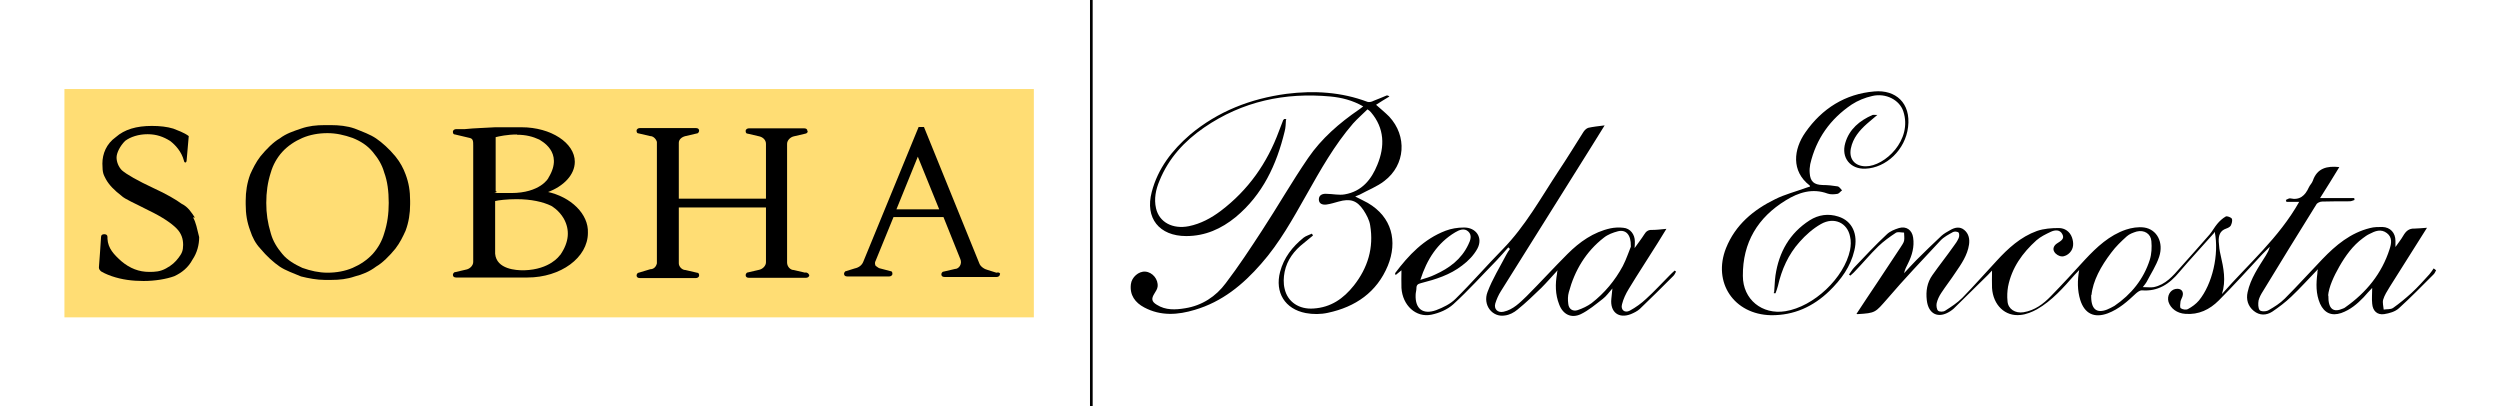
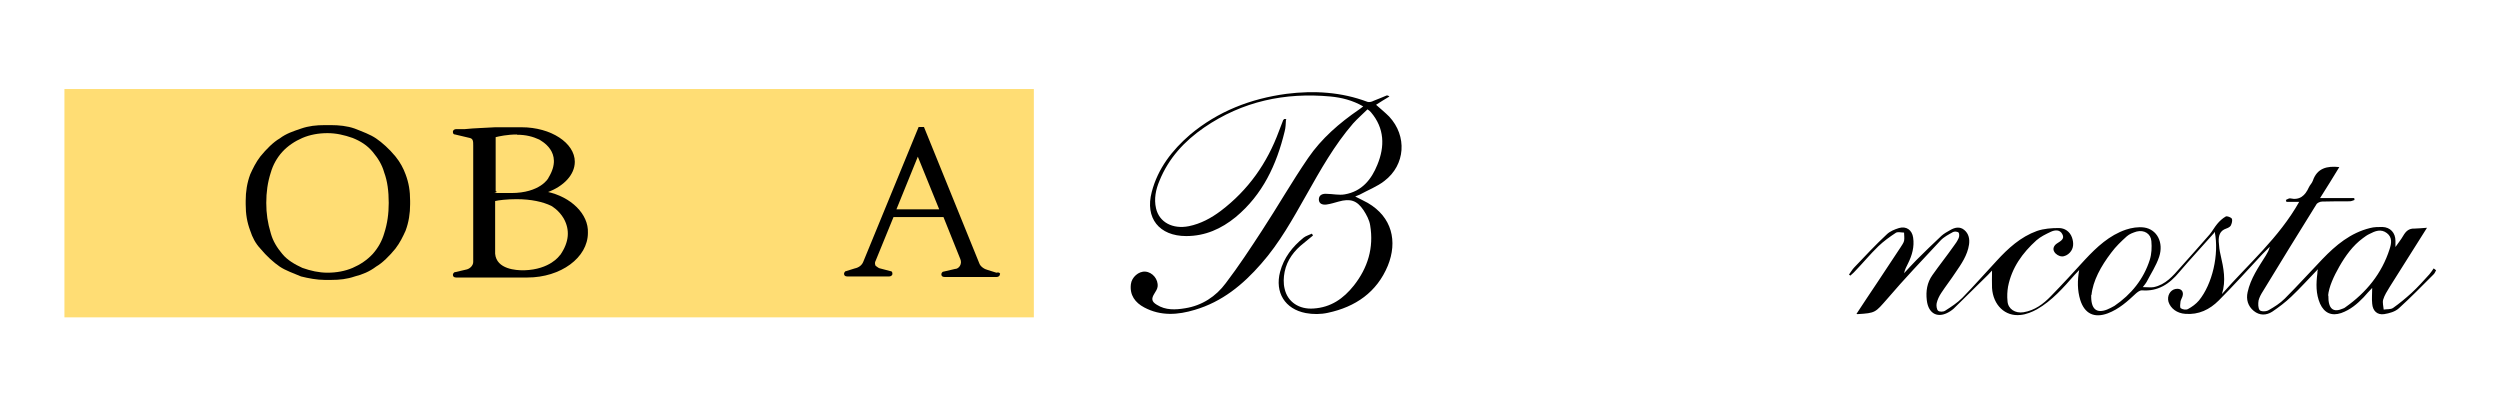
<svg xmlns="http://www.w3.org/2000/svg" version="1.1" viewBox="0 0 935.1 152">
  <defs>
    <style>
      .cls-1 {
        fill: none;
        stroke: #000;
        stroke-miterlimit: 10;
      }

      .cls-2, .cls-3 {
        fill-rule: evenodd;
      }

      .cls-3 {
        fill: #ffdd74;
      }
    </style>
  </defs>
  <g>
    <g id="Layer_1">
      <g>
        <g>
          <path class="cls-2" d="M828.1,87.2c-4.5,5.1-8.8,9.7-12.9,14.5-3.7,4.5-8,7.4-14.1,6.9-.7,0-1.5.6-2.1,1.1-3.2,3-6.4,5.9-10.6,7.5-5.1,1.9-8.7.1-10.3-5-1.1-3.6-1.1-7.3-.4-11.2-.6.6-1.1,1.2-1.7,1.8-4.2,4.8-8.5,9.7-14.1,12.9-1.8,1-4,1.9-6.1,2.1-5.8.7-10.3-3.7-10.7-10.1-.1-2.1,0-4.2,0-6.5-.5.5-1,1.1-1.5,1.6-4.3,4.2-8.6,8.5-12.9,12.7-.3.3-.8.6-1.2.9-4.4,2.9-8.2,1.2-8.8-4.1-.4-3.4.1-6.6,2.1-9.4,2.6-3.7,5.4-7.2,8-10.9.7-.9,1.3-1.8,1.8-2.9.3-.6.3-1.7,0-2.1-.4-.4-1.6-.5-2.1-.2-1.6.9-3.4,1.8-4.7,3.2-6.7,7.2-13.5,14.3-19.9,21.8-4.5,5.1-4.3,5.3-11.1,5.7,0,0-.1,0-.4-.1,2.6-4,5.3-8,7.9-11.9,2.9-4.3,5.7-8.7,8.6-13,.5-.8,1.1-1.6,1.3-2.4.2-1,0-2.1,0-3.1-1.1,0-2.4-.4-3.1.1-2.3,1.5-4.5,3.1-6.5,5-3.1,3-5.8,6.3-8.8,9.4-.5.6-1.2,1.1-1.7,1.6-.2-.1-.3-.3-.5-.4.7-.9,1.2-1.9,2-2.7,4-4.2,7.9-8.4,12.1-12.3,1.2-1.2,3-1.9,4.6-2.4,2.7-.8,4.9.7,5.3,3.6.5,3.4-.4,6.6-1.9,9.6-.6,1.2-1.2,2.3-1.5,3.7,1.5-1.6,3-3.3,4.6-4.9,3.1-3.1,6.2-6.1,9.4-9.1.9-.8,2.1-1.5,3.2-2.1,1.7-1,3.6-1.5,5.3-.1,1.7,1.4,2.1,3.4,1.8,5.5-.6,4-2.9,7.3-5.1,10.5-1.7,2.6-3.6,5-5.3,7.6-.8,1.2-1.4,2.5-1.7,3.8-.2.9,0,2.3.5,2.8.5.5,2,.5,2.7,0,2.2-1.4,4.5-2.9,6.4-4.8,4.4-4.5,8.5-9.2,12.8-13.8,4.3-4.7,9-9,15.1-11.2,2.6-.9,5.5-1.1,8.2-1.1,2.2,0,4.1,1.3,4.9,3.5.7,2,.7,4.1-.8,5.7-.7.8-2,1.5-3,1.4-1,0-2.3-.8-2.8-1.7-.7-1.1-.2-2.4,1.1-3.2,1.2-.8,2.9-1.6,1.9-3.4-.9-1.8-2.8-1.6-4.3-.9-1.9.9-3.8,1.8-5.4,3.2-5.2,4.7-9.2,10.2-10.6,17.3-.3,1.8-.4,3.6-.2,5.5.2,2.9,2.9,4.6,6,4.1,4.2-.7,7.4-3.1,10.2-6,4.4-4.5,8.6-9.1,12.8-13.7,4.4-4.7,9.1-9.1,15.3-11.2,2.1-.7,4.6-1.1,6.8-.8,4.8.7,7.4,5.6,5.6,11-1.1,3.3-3.1,6.3-4.7,9.4-.3.5-.6.9-1.4,1.9,1.7,0,3,.2,4.1,0,4.4-.9,7.2-4.2,10-7.4,3.7-4.1,7.3-8.2,10.9-12.3,1-1.2,1.8-2.7,2.8-3.9.9-1.1,2-2.1,3.2-2.8.5-.3,2,.3,2.3.8.3.7,0,1.8-.4,2.6-.3.5-1.1.9-1.7,1.1-2.4.8-2.9,2.7-2.8,4.9.1,1.7.3,3.4.7,5,1.1,4.8,2.1,9.6.5,14.6,9.8-11.2,21.3-21,28.9-34.5h-4.8c0-.2-.1-.5-.2-.7.5-.2,1.2-.7,1.6-.6,3.6.8,5.6-1,7-4.1.4-.9,1.2-1.6,1.5-2.5,1.6-4.7,5.3-5.6,9.9-5.1-2.3,3.8-4.6,7.5-7.2,11.6h12.8c0,.2,0,.5.1.7-.6.2-1.2.5-1.8.5-3.4,0-6.9,0-10.3.1-.8,0-1.9.5-2.2,1.1-6.7,10.8-13.4,21.6-20,32.5-.7,1.1-1.3,2.2-1.6,3.4-.2,1.2-.2,2.8.4,3.6.5.6,2.5.6,3.4,0,2.1-1.2,4.2-2.5,6-4.3,4.8-4.8,9.4-9.9,14.1-14.8,5-5.2,10.5-9.8,17.8-11.6,1.5-.4,3.1-.4,4.6-.4,3,.1,4.9,2.2,4.9,5.2v2.3c1.1-1.6,2.1-2.8,2.9-4.2,1-1.7,2.1-2.8,4.3-2.7,1.4,0,2.8-.2,4.6-.3-1.5,2.4-2.8,4.5-4.1,6.5-3.3,5.2-6.6,10.5-9.9,15.7-.9,1.5-1.9,3-2.4,4.7-.3,1.1.1,2.5.2,3.7,1.2-.2,2.6,0,3.5-.6,2.4-1.7,4.7-3.6,6.9-5.6,2.4-2.2,4.5-4.6,6.7-7,.6-.7,1.1-1.5,1.6-2.2.3.2.6.5.9.7-.3.6-.6,1.3-1.1,1.7-4.2,4.2-8.4,8.5-12.8,12.5-1.4,1.3-3.6,1.9-5.5,2.2-2.6.4-4.3-1.2-4.5-3.9-.2-1.9,0-3.8,0-5.9-1.1,1.2-2.2,2.3-3.2,3.5-2.4,2.5-5,4.7-8.4,5.9-3.6,1.2-6.3,0-7.9-3.5-1.6-3.7-1.5-7.5-1-11.4,0-.4,0-.8.2-1.5-3.5,3.6-6.6,7.1-10,10.3-2.2,2.1-4.6,3.9-7.1,5.6-2.2,1.4-4.7,1.5-6.9-.3-2.2-1.8-2.9-4.3-2.3-7,1.1-5.1,4.1-9.4,6.8-13.7.6-1,1.2-2,1.5-3.3-.9.9-1.9,1.9-2.8,2.8-5.4,5.8-10.7,11.7-16.3,17.3-3.4,3.4-7.5,5.4-12.5,5-3.1-.2-5.5-2-6.3-4.5-.6-2.2.6-4.4,2.6-4.8,2.1-.4,3.3.9,2.6,2.9-.2.6-.6,1.2-.7,1.8-.1.8-.3,2.2.1,2.5.7.5,2,.7,2.7.3,1.5-.8,3-1.9,4.1-3.2,5-6.1,7.6-17.2,5.9-25.7M782.2,110.2c-.2,5.5,2,7.1,5.9,5.6,1-.4,1.9-.9,2.8-1.4,6.3-4.3,10.9-10,13.2-17.2.7-2.2.8-4.7.6-7-.2-2.8-2.7-4.3-5.5-3.6-1.3.4-2.7.9-3.7,1.8-2.1,1.9-4.1,3.8-5.8,6.1-3.9,5.1-6.9,10.6-7.4,15.9M870.9,110.5c-.1,5.2,1.9,6.5,5.5,4.9.3-.1.7-.3.9-.5,7.8-5.5,13.6-12.6,16.5-21.7.7-2.1,1.1-4.4-1-6-2.2-1.7-4.4-.8-6.5.3-.9.4-1.7,1-2.5,1.6-3.8,2.8-6.5,6.6-8.8,10.6-2.1,3.7-3.9,7.6-4.2,10.9" />
          <path class="cls-2" d="M481,44.8c-.1,1.5-.1,3-.5,4.4-3,12.4-8.2,23.6-18.3,32-5.4,4.4-11.4,7.1-18.5,7.1-10.1,0-15.5-6.7-12.9-16.5,2.3-8.8,7.6-15.6,14.3-21.4,10.5-8.8,22.7-13.5,36.1-15.3,10.3-1.3,20.5-.7,30.3,3,.6.2,1.6,0,2.3-.4,1.6-.6,3.2-1.3,4.9-2,.2,0,.5,0,1,.4-1.7,1-3.3,2-5,3.1,1.7,1.5,3.4,2.9,4.9,4.4,6.8,7.3,6.1,18.1-1.8,24.1-2.7,2.1-6.1,3.4-9.2,5.1-.5.2-1,.4-1.7.7,1.7.9,3.3,1.6,4.7,2.4,9.1,5.3,11.2,14.4,7.5,23.5-4.1,9.9-12.1,15.4-22.4,17.6-2.7.6-5.6.6-8.3.1-7.8-1.5-11.6-7.7-9.6-15.4,1.4-5.3,4.6-9.4,8.8-12.8.9-.7,2.1-1,3.1-1.5.1.2.3.4.4.7-1.1.9-2.3,1.9-3.4,2.8-3.6,2.8-6.3,6.3-7.2,10.8-.4,2-.5,4.3,0,6.3,1.1,5,5.5,7.8,10.8,7.4,6.5-.4,11.2-3.7,15.1-8.6,5.2-6.6,7.5-14.1,6.1-22.5-.3-2-1.4-4-2.5-5.7-2.5-3.7-5-4.4-9.3-3.2-1.5.4-3,.9-4.5,1.1-1.4.2-2.9-.2-2.9-1.9,0-1.6,1.3-2.2,2.8-2.1,2.3,0,4.7.6,6.9.2,6.4-1.1,10-5.6,12.2-11.1,2.8-6.8,2.7-13.6-2.4-19.6-.2-.2-.4-.4-.6-.6-.1,0-.2-.2-.7-.5-1.7,1.7-3.7,3.4-5.4,5.3-7,8.1-12.2,17.4-17.4,26.6-5.1,9-10.1,18.1-17,25.9-6.8,7.8-14.6,14.2-24.8,17.2-6.3,1.9-12.7,2.4-18.9-.9-3.4-1.8-5.5-4.6-5-8.7.3-2.6,2.9-4.9,5.4-4.7,2.7.2,4.9,2.9,4.6,5.6-.1.9-.7,1.8-1.2,2.6-1.2,1.9-1.1,3,.9,4.2,3.3,2.1,7,1.9,10.6,1.3,6.3-1,11.5-4.4,15.2-9.4,4.8-6.3,9.2-13,13.5-19.6,5.9-9,11.2-18.3,17.3-27.2,5-7.3,11.7-13.1,19-18.1.5-.3.9-.7,1.6-1.2-4-2.3-8.1-3.3-12.2-3.7-17.1-1.6-33,1.8-47.3,11.6-7.4,5.1-13.3,11.5-16.7,19.9-1.4,3.3-2.1,6.8-1.3,10.3,1.2,5.3,6.3,7.9,12.3,6.7,4.4-.9,8.3-3,11.9-5.7,10.3-7.8,17.4-17.9,21.8-29.9.5-1.3,1-2.6,1.5-3.9,0-.2.3-.4.5-.6.3,0,.5,0,.8.1" />
-           <path class="cls-2" d="M564.2,92.5c-1.5,1.7-3,3.4-4.6,5.1-5.3,5.4-10.4,11.1-16,16.2-2.2,2-5.3,3.3-8.2,3.9-5.8,1.2-10.8-3.5-11.2-10-.1-2.2,0-4.4,0-6.6-.6.5-1.4,1.1-2.2,1.8-.1-.5-.2-.7-.2-.7,5.1-6.8,10.8-12.8,18.9-15.9,2.1-.8,4.5-1.2,6.8-1.2,4.6-.1,7.3,3.8,5.1,7.9-1.3,2.4-3.4,4.6-5.7,6.3-4.5,3.5-9.9,5.2-15.4,6.6-1.2.3-1.7.7-1.7,1.9,0,.8-.3,1.7-.3,2.5-.2,5.2,2.7,7.5,7.7,5.7,2.6-1,5.3-2.3,7.2-4.2,6.1-6,11.7-12.5,17.7-18.6,8.5-8.7,14.3-19.3,20.9-29.3,3.2-4.8,6.2-9.7,9.3-14.6.4-.6,1.1-1.3,1.8-1.5,1.8-.4,3.7-.6,6.1-.9-1.9,3-3.5,5.6-5.1,8.2-11.2,17.9-22.5,35.9-33.7,53.8-.9,1.4-1.6,3-2.1,4.6-.6,2.1.9,3.6,3.1,3.1,3.6-.8,6.1-3.4,8.6-5.8,5.2-5.2,10.1-10.6,15.3-15.8,4.5-4.5,9.7-8.2,16.1-9.6,1.5-.3,3.2-.4,4.8-.2,2.6.2,4.3,2.5,4.3,5.1,0,.6,0,1.2-.1,2.5,1.4-2,2.6-3.5,3.6-5.1.7-1.2,1.6-1.8,3-1.7,1.6,0,3.2-.2,5.3-.4-1.2,2-2.2,3.6-3.2,5.2-3.6,5.8-7.4,11.5-10.9,17.3-1.1,1.8-2,3.7-2.5,5.7-.6,2.1,1,3.4,2.9,2.4,2.2-1.2,4.3-2.7,6.1-4.4,3.1-2.8,5.9-5.9,8.8-8.8.6-.6,1.2-1.2,1.9-1.8.2.1.3.3.5.4-.3.6-.6,1.2-1,1.6-4.2,4.2-8.3,8.3-12.6,12.4-.9.8-2.1,1.4-3.3,1.9-4.6,1.8-7.8-.8-7.3-5.7.1-1.1.2-2.2.4-3.9-1.4,1.6-2.3,2.9-3.6,3.9-2.6,2-5.3,4.3-8.2,5.7-3.6,1.7-6.7.1-8.1-3.6-1.5-3.8-1.5-7.7-.8-11.6,0-.3,0-.5.2-1.2-2.2,2.4-4.1,4.6-6.1,6.6-2.9,2.8-5.8,5.6-8.9,8.1-1.3,1.1-3,2-4.7,2.2-4.7.8-8.4-3.9-6.5-8.8,1.8-4.8,4.6-9.3,7-13.9.4-.8.9-1.5,1.4-2.2-.1-.1-.3-.2-.4-.3M610,92.1c.1-4.4-1.9-6.3-4.8-5.6-1.9.5-3.8,1.2-5.3,2.4-6.7,5.2-10.9,12.2-13.1,20.4-.4,1.4-.4,2.9-.2,4.4.2,1.9,1.7,2.9,3.5,2.3,1.8-.6,3.7-1.5,5.2-2.6,4.9-3.8,8.8-8.5,11.7-13.9,1.4-2.7,2.3-5.6,3-7.2M531.2,104.7c1.9-.6,3.8-1.1,5.6-2,5.3-2.4,9.8-5.7,12.4-11.2.8-1.6,1.5-3.5,0-4.9-1.5-1.4-3.4-.6-4.9.3-6.7,4-10.6,10.2-13,17.7" />
-           <path class="cls-2" d="M663.6,109.3c.2-2.1.2-4.2.5-6.3,1.3-8.7,5.3-15.8,12.8-20.6,3.3-2.1,7-2.6,10.7-1.4,5.2,1.6,7.5,6.6,6,12.7-1.4,6-4.9,10.8-9.3,15.1-6.1,5.9-13.3,9.2-21.9,9.1-13.8-.3-21.9-12.2-16.8-25.1,3.5-8.7,10.2-14.3,18.4-18.3,3.6-1.8,7.6-2.8,11.4-4.2.5-.2,1-.3,1.6-.5,0-.2,0-.4-.2-.5-6.8-5.3-6-13.4-1.5-19.8,6.2-8.9,14.9-14.4,25.8-15.3,7.9-.7,13.7,4.3,12.6,13.3-1,8.5-8.2,15.3-16,15.6-5.6.2-9.1-4.1-7.5-9.6,1.5-5.2,5.4-8.4,10.2-10.5.3-.1.8,0,1.8,0-1.6,1.3-2.7,2.3-3.9,3.3-2.8,2.5-5.2,5.3-6,9.2-.8,4,1.5,6.7,5.6,6.7,7,0,17.6-9.8,14-20.6-1.4-4.2-6.5-6.9-11.6-5.7-2.7.6-5.4,1.7-7.7,3.2-8,5.4-13.3,12.8-15.5,22.3-.2,1.1-.3,2.2-.2,3.3.2,3.2,1.6,4.4,4.8,4.5,1.9,0,3.8.2,5.6.5.7.1,1.2,1,1.7,1.5-.6.4-1.1,1.2-1.7,1.3-1.2.2-2.6.3-3.7-.1-5.7-2.1-10.9-.4-15.6,2.5-10.5,6.4-16.2,15.8-16.1,28.3,0,8.8,7.2,14.6,15.9,13.2,10.6-1.7,22-12.4,24.2-22.9.3-1.6.4-3.4,0-5-1-5.2-6-7.5-10.9-4.7-3,1.7-5.7,4.1-8,6.7-4.2,4.7-6.7,10.3-8.1,16.5-.2.9-.6,1.8-.9,2.7-.2,0-.5,0-.7-.1" />
        </g>
        <g>
          <polygon class="cls-3" points="386.7 33.3 386.7 118.7 24.1 118.7 24.1 33.3 386.7 33.3" />
-           <path d="M72.9,81.4c-1.2-1.8-2.5-4-5-5.2-2-1.5-5.8-3.7-10.4-5.8-6-2.8-10.2-5.2-11.9-6.7-1.3-1.3-2-3.2-2-4.8s1.2-4.2,3.2-6.2c2-1.5,5-2.5,8.4-2.5s6,1,8.4,2.5c2,1.5,4.3,4,5.2,7.4,0,.3.3.7.5.7s.5-.3.5-.7h0l.8-9.2c-1.7-1.3-4.3-2.2-5.8-2.8-2.3-.7-5-1-8-1-5.8,0-10.2,1.3-13.5,4.2-3.5,2.5-5,6.2-5,9.9s.5,4.2,1.3,5.8c1.2,2.2,3.2,4.2,5.8,6.2,1.3,1.3,5,2.8,10.2,5.5h0c5.2,2.5,8.5,4.8,10.4,6.7s2.5,4,2.5,6.2-.5,3.2-1.7,4.8-2.5,2.8-4.7,4-4,1.3-6.3,1.3c-3.8,0-7.2-1.3-10.4-4-2.8-2.5-5-4.8-5.2-8.4v-.7c0-.7-.5-1-1.2-1s-1.2.3-1.2,1-.8,11.4-.8,11.4c0,.7.3,1,.8,1.5.5.3,1.7,1,4,1.8,3.8,1.3,7.7,1.8,11.9,1.8s8.5-.7,11.5-1.8c2.8-1.3,5.2-3.2,6.8-6.2,1.7-2.5,2.5-5.5,2.5-8.4-.8-3.2-1.2-5.5-2.3-7.4" />
          <path d="M209.3,95.6s-3.5,5.2-13.2,5.5h-.5c-2.3,0-9.9-.3-10.4-6.2v-19.7c1.2-.3,4.3-.7,8-.7,5.5,0,9.9,1,13,2.5,0,0,2.8,1.5,4.7,4.8,2.3,4.2,2,8.7-1.3,13.5M193.3,50.4c3.5,0,6,.7,8.4,1.8.3.3,9.4,4.5,3.5,14.2,0,.3-3.2,5.8-14,5.8s-3.8,0-5.8-.7v-20.2c1.2-.3,4.3-1,8-1M204.8,71.9c6-2.2,10.2-6.5,10.2-11.4,0-7-8.9-12.9-19.9-12.9h-9.9c-4.7.3-7.5.3-11.4.7h-3.2c-.5,0-1.2.3-1.2,1s.3,1,.8,1h0l5.5,1.3c1.3.3,1.3,1.3,1.3,2.8h0v43.6h0c0,1.3-1.2,2.5-2.5,2.8l-4.3,1h0c-.5,0-.8.7-.8,1,0,.7.5,1,1.2,1h26.7c12.4,0,22.6-7.4,22.6-16.7.3-7-6.3-13.5-15.4-15.4" />
-           <path d="M301.2,102h0l-4.3-1h0c-1.3,0-2.5-1.3-2.5-2.8v-44.4h0c0-1.3,1.2-2.5,2.5-2.8l4.3-1c.5,0,1.2-.7.8-1,0-.7-.5-1-1.2-1h-20.7c-.5,0-1.2.3-1.2,1s.3,1,.8,1h0l4.3,1c1.3.3,2.5,1.3,2.5,2.8h0v20.5h-32.6v-20.9c0-1.3,1.2-2.2,2.5-2.5l4.3-1c.5,0,.8-.7.8-1,0-.7-.5-1-1.2-1h-21c-.5,0-1.2.3-1.2,1s.3,1,.8,1h0l4.3,1c1.3,0,2.3,1.3,2.5,2.2v45.4c-.3,1.3-1.2,2.2-2.5,2.2l-4.3,1.3h0c-.5,0-.8.7-.8,1,0,.7.5,1,1.2,1h21c.5,0,1.2-.3,1.2-1s-.3-1-.8-1l-4.3-1h0c-1.3,0-2.5-1.3-2.5-2.5v-20.9h32.6v20.5c0,1.3-1.2,2.5-2.5,2.8h0l-4.3,1h0c-.5,0-.8.7-.8,1,0,.7.5,1,1.2,1h21.4c.5,0,1.2-.3,1.2-1-.3-.7-.8-1-1.5-1" />
          <path d="M335.3,78.3l8-19.7,8,19.7h-16.2.2ZM372.7,102h0l-3.2-1h0c-1.3-.3-2.8-1.3-3.2-2.5h0l-20.7-51h-2l-20.7,50.4h0c-.5,1.3-1.7,2.2-3.2,2.5h0l-3.2,1h0c-.5,0-.8.7-.8,1,0,.7.5,1,1.2,1h15.7c.5,0,1.2-.3,1.2-1s-.3-1-.8-1h0l-3.8-1c-.5,0-1.2-.7-1.7-1-.3-.7-.3-1.3,0-1.8h0l6.7-16.4h18.7l6.3,15.7h0c.8,1.8-.5,3.7-2,3.7l-4.3,1h0c-.5,0-.8.7-.8,1,0,.7.5,1,1.2,1h19.5c.5,0,1.2-.3,1.2-1,.3-.3-.3-.7-.7-.7" />
-           <path d="M145.4,75.9c0,4-.5,7.7-1.7,11.4-.8,2.8-2.3,5.5-4.3,7.7s-4.7,4-7.5,5.2-6,1.8-9.4,1.8h0c-3.2,0-6.3-.7-9.4-1.8-2.8-1.3-5.5-2.8-7.5-5.2s-3.5-4.8-4.3-7.7c-1.2-4-1.7-7.4-1.7-11.4h0c0-4,.5-7.7,1.7-11.4.8-2.8,2.3-5.5,4.3-7.7s4.7-4,7.5-5.2,6-1.8,9.4-1.8h0c3.2,0,6.3.7,9.4,1.8,3,1.2,5.5,2.8,7.5,5.2s3.5,4.8,4.3,7.7c1.2,3.2,1.7,7,1.7,11.4h0ZM153.4,75.1c0-3.7-.5-6.7-1.7-9.9-.8-2.2-2-4.5-3.8-6.7-2.3-2.8-5-5.2-7.2-6.7s-5-2.5-8-3.7c-2.8-1-6-1.3-8.9-1.3h-2.3c-3.2,0-6,.3-8.9,1.3s-5.5,1.8-8,3.7c-2.3,1.3-5,4-7.2,6.7-1.7,2.2-2.8,4.5-3.8,6.7-1.2,3.2-1.7,6.5-1.7,9.9v1.3c0,3.7.5,6.7,1.7,9.9.8,2.5,2,4.8,3.8,6.7,2.3,2.8,5,5.2,7.2,6.7s5.2,2.5,8,3.7c2.8.7,6,1.3,8.9,1.3h2.3c3.2,0,6-.3,8.9-1.3,2.8-.7,5.5-1.8,8-3.7,2.3-1.3,5-4,7.2-6.7,1.7-2.2,2.8-4.5,3.8-6.7,1.2-3.2,1.7-6.5,1.7-9.9v-1.3" />
+           <path d="M145.4,75.9c0,4-.5,7.7-1.7,11.4-.8,2.8-2.3,5.5-4.3,7.7s-4.7,4-7.5,5.2-6,1.8-9.4,1.8h0c-3.2,0-6.3-.7-9.4-1.8-2.8-1.3-5.5-2.8-7.5-5.2s-3.5-4.8-4.3-7.7c-1.2-4-1.7-7.4-1.7-11.4h0c0-4,.5-7.7,1.7-11.4.8-2.8,2.3-5.5,4.3-7.7s4.7-4,7.5-5.2,6-1.8,9.4-1.8h0c3.2,0,6.3.7,9.4,1.8,3,1.2,5.5,2.8,7.5,5.2s3.5,4.8,4.3,7.7c1.2,3.2,1.7,7,1.7,11.4ZM153.4,75.1c0-3.7-.5-6.7-1.7-9.9-.8-2.2-2-4.5-3.8-6.7-2.3-2.8-5-5.2-7.2-6.7s-5-2.5-8-3.7c-2.8-1-6-1.3-8.9-1.3h-2.3c-3.2,0-6,.3-8.9,1.3s-5.5,1.8-8,3.7c-2.3,1.3-5,4-7.2,6.7-1.7,2.2-2.8,4.5-3.8,6.7-1.2,3.2-1.7,6.5-1.7,9.9v1.3c0,3.7.5,6.7,1.7,9.9.8,2.5,2,4.8,3.8,6.7,2.3,2.8,5,5.2,7.2,6.7s5.2,2.5,8,3.7c2.8.7,6,1.3,8.9,1.3h2.3c3.2,0,6-.3,8.9-1.3,2.8-.7,5.5-1.8,8-3.7,2.3-1.3,5-4,7.2-6.7,1.7-2.2,2.8-4.5,3.8-6.7,1.2-3.2,1.7-6.5,1.7-9.9v-1.3" />
        </g>
-         <line class="cls-1" x1="408.2" x2="408.2" y2="152" />
      </g>
    </g>
  </g>
</svg>